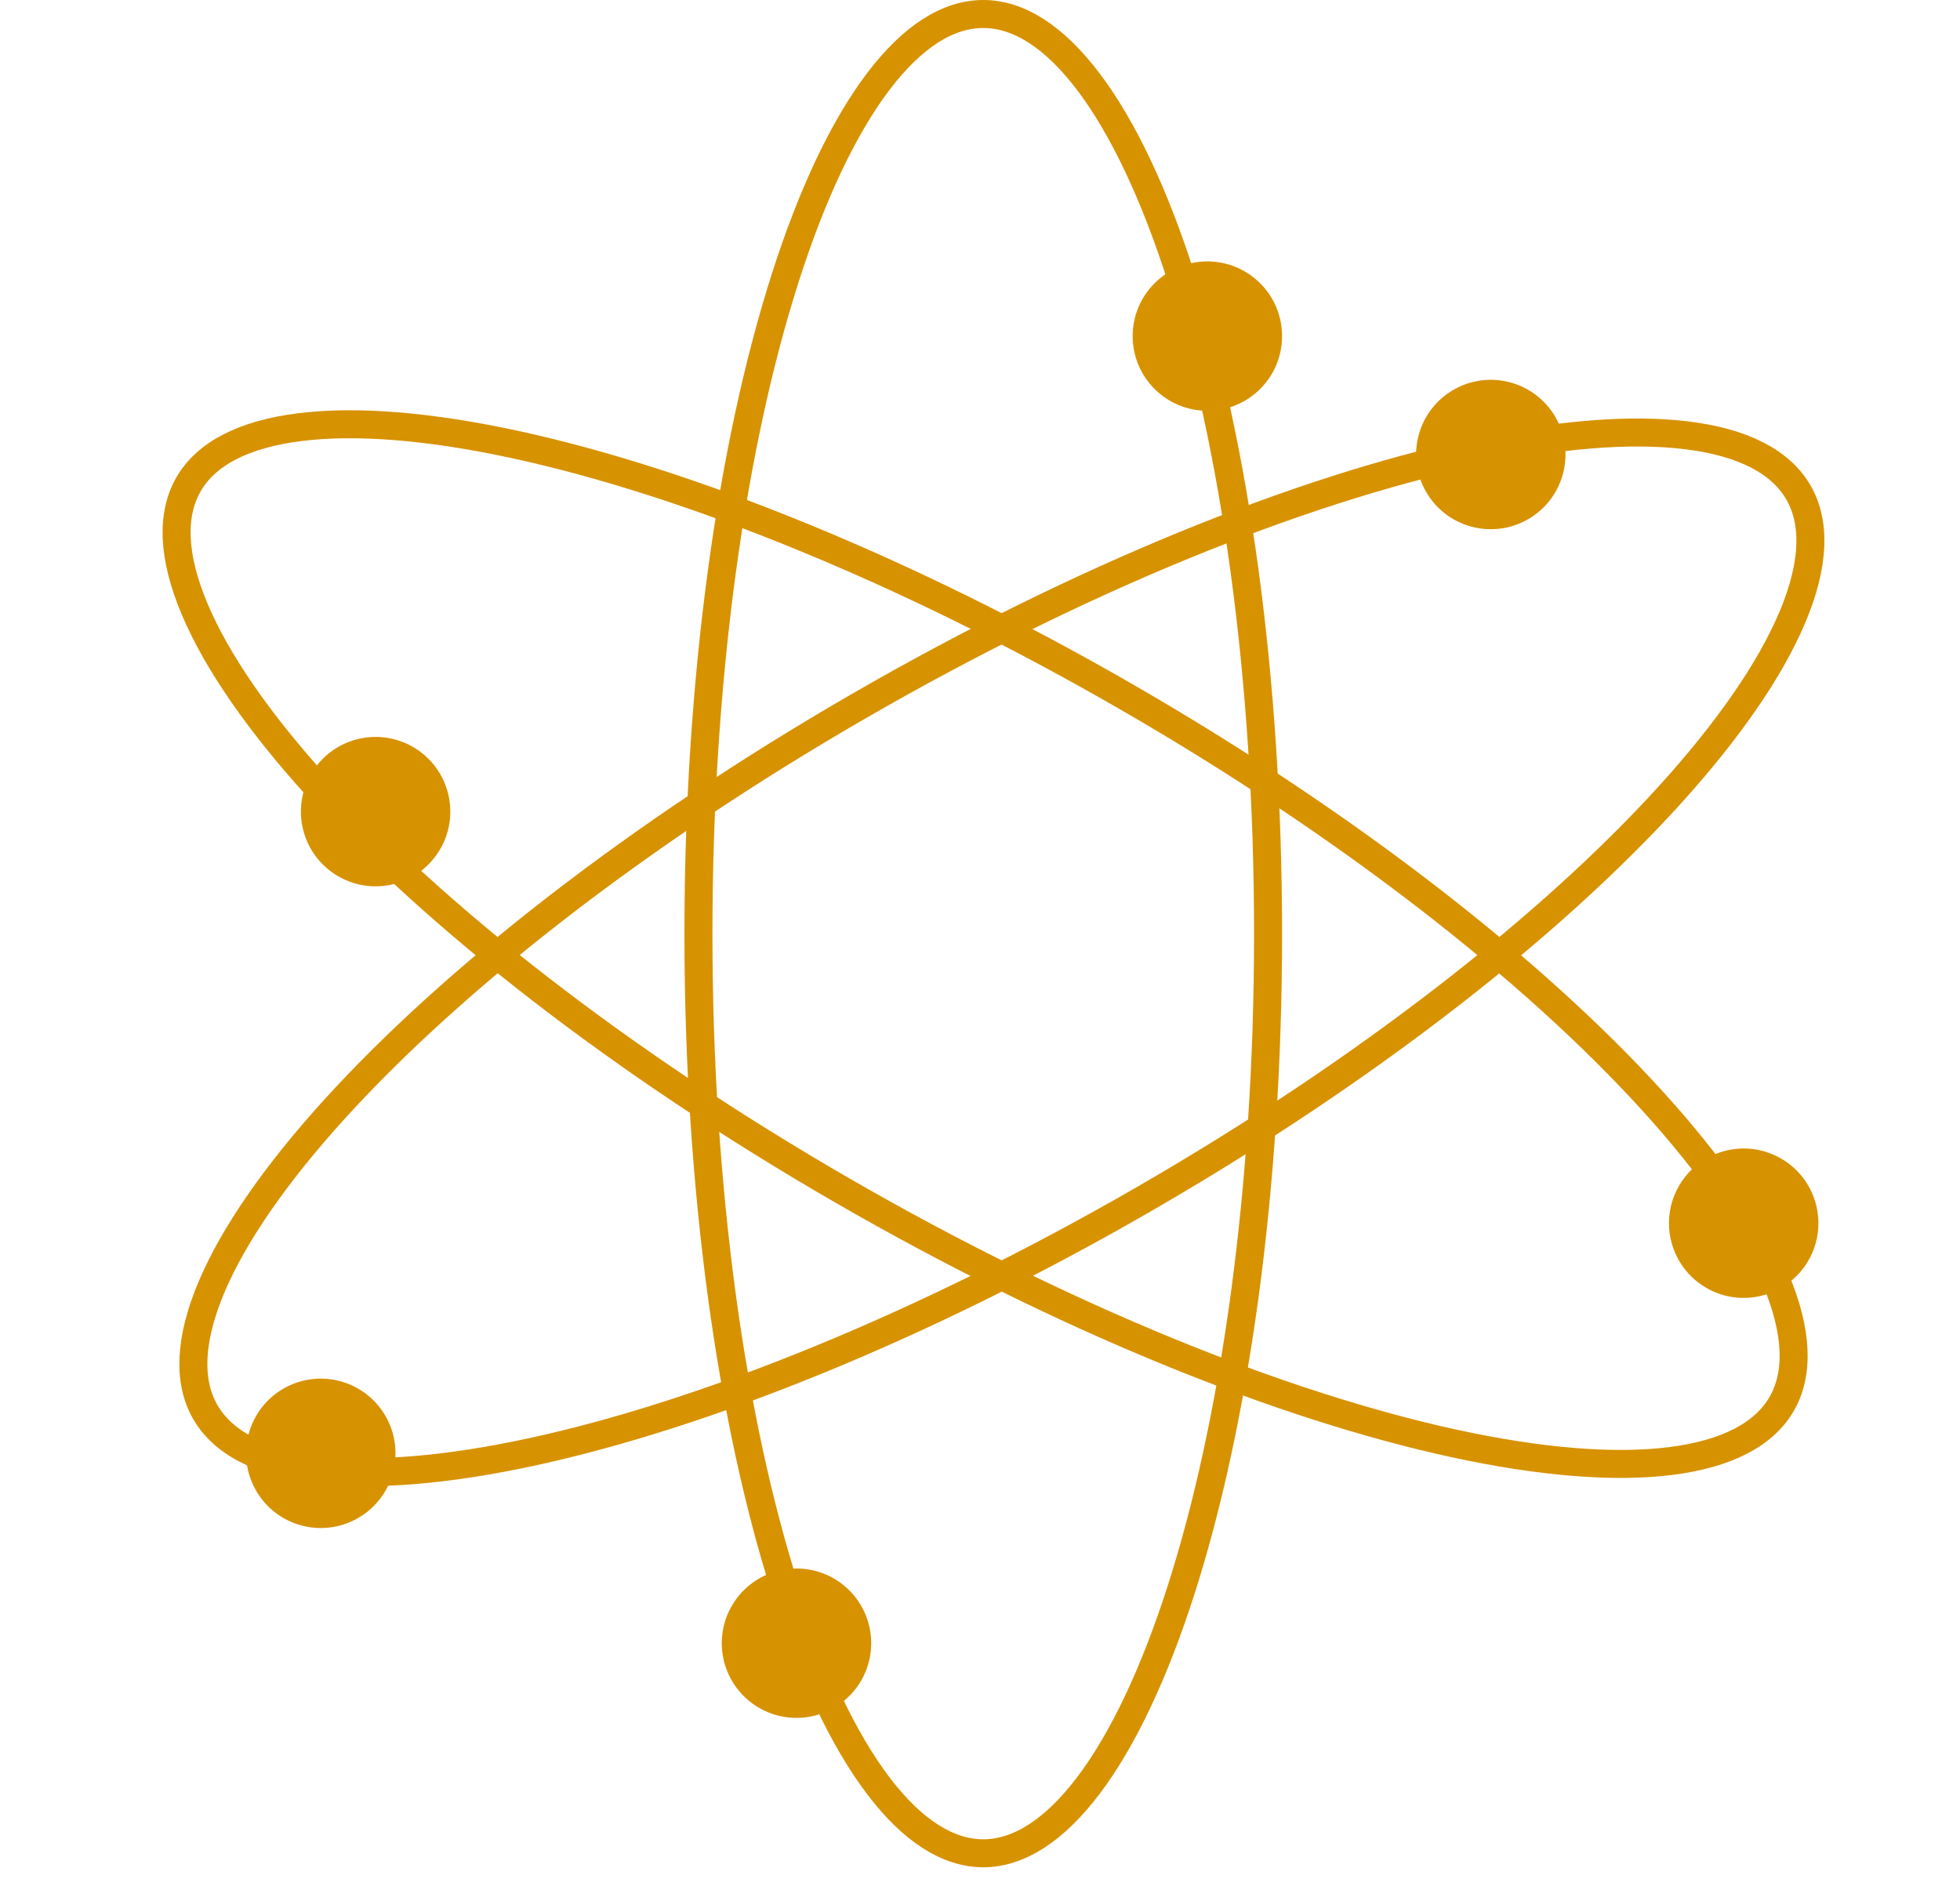
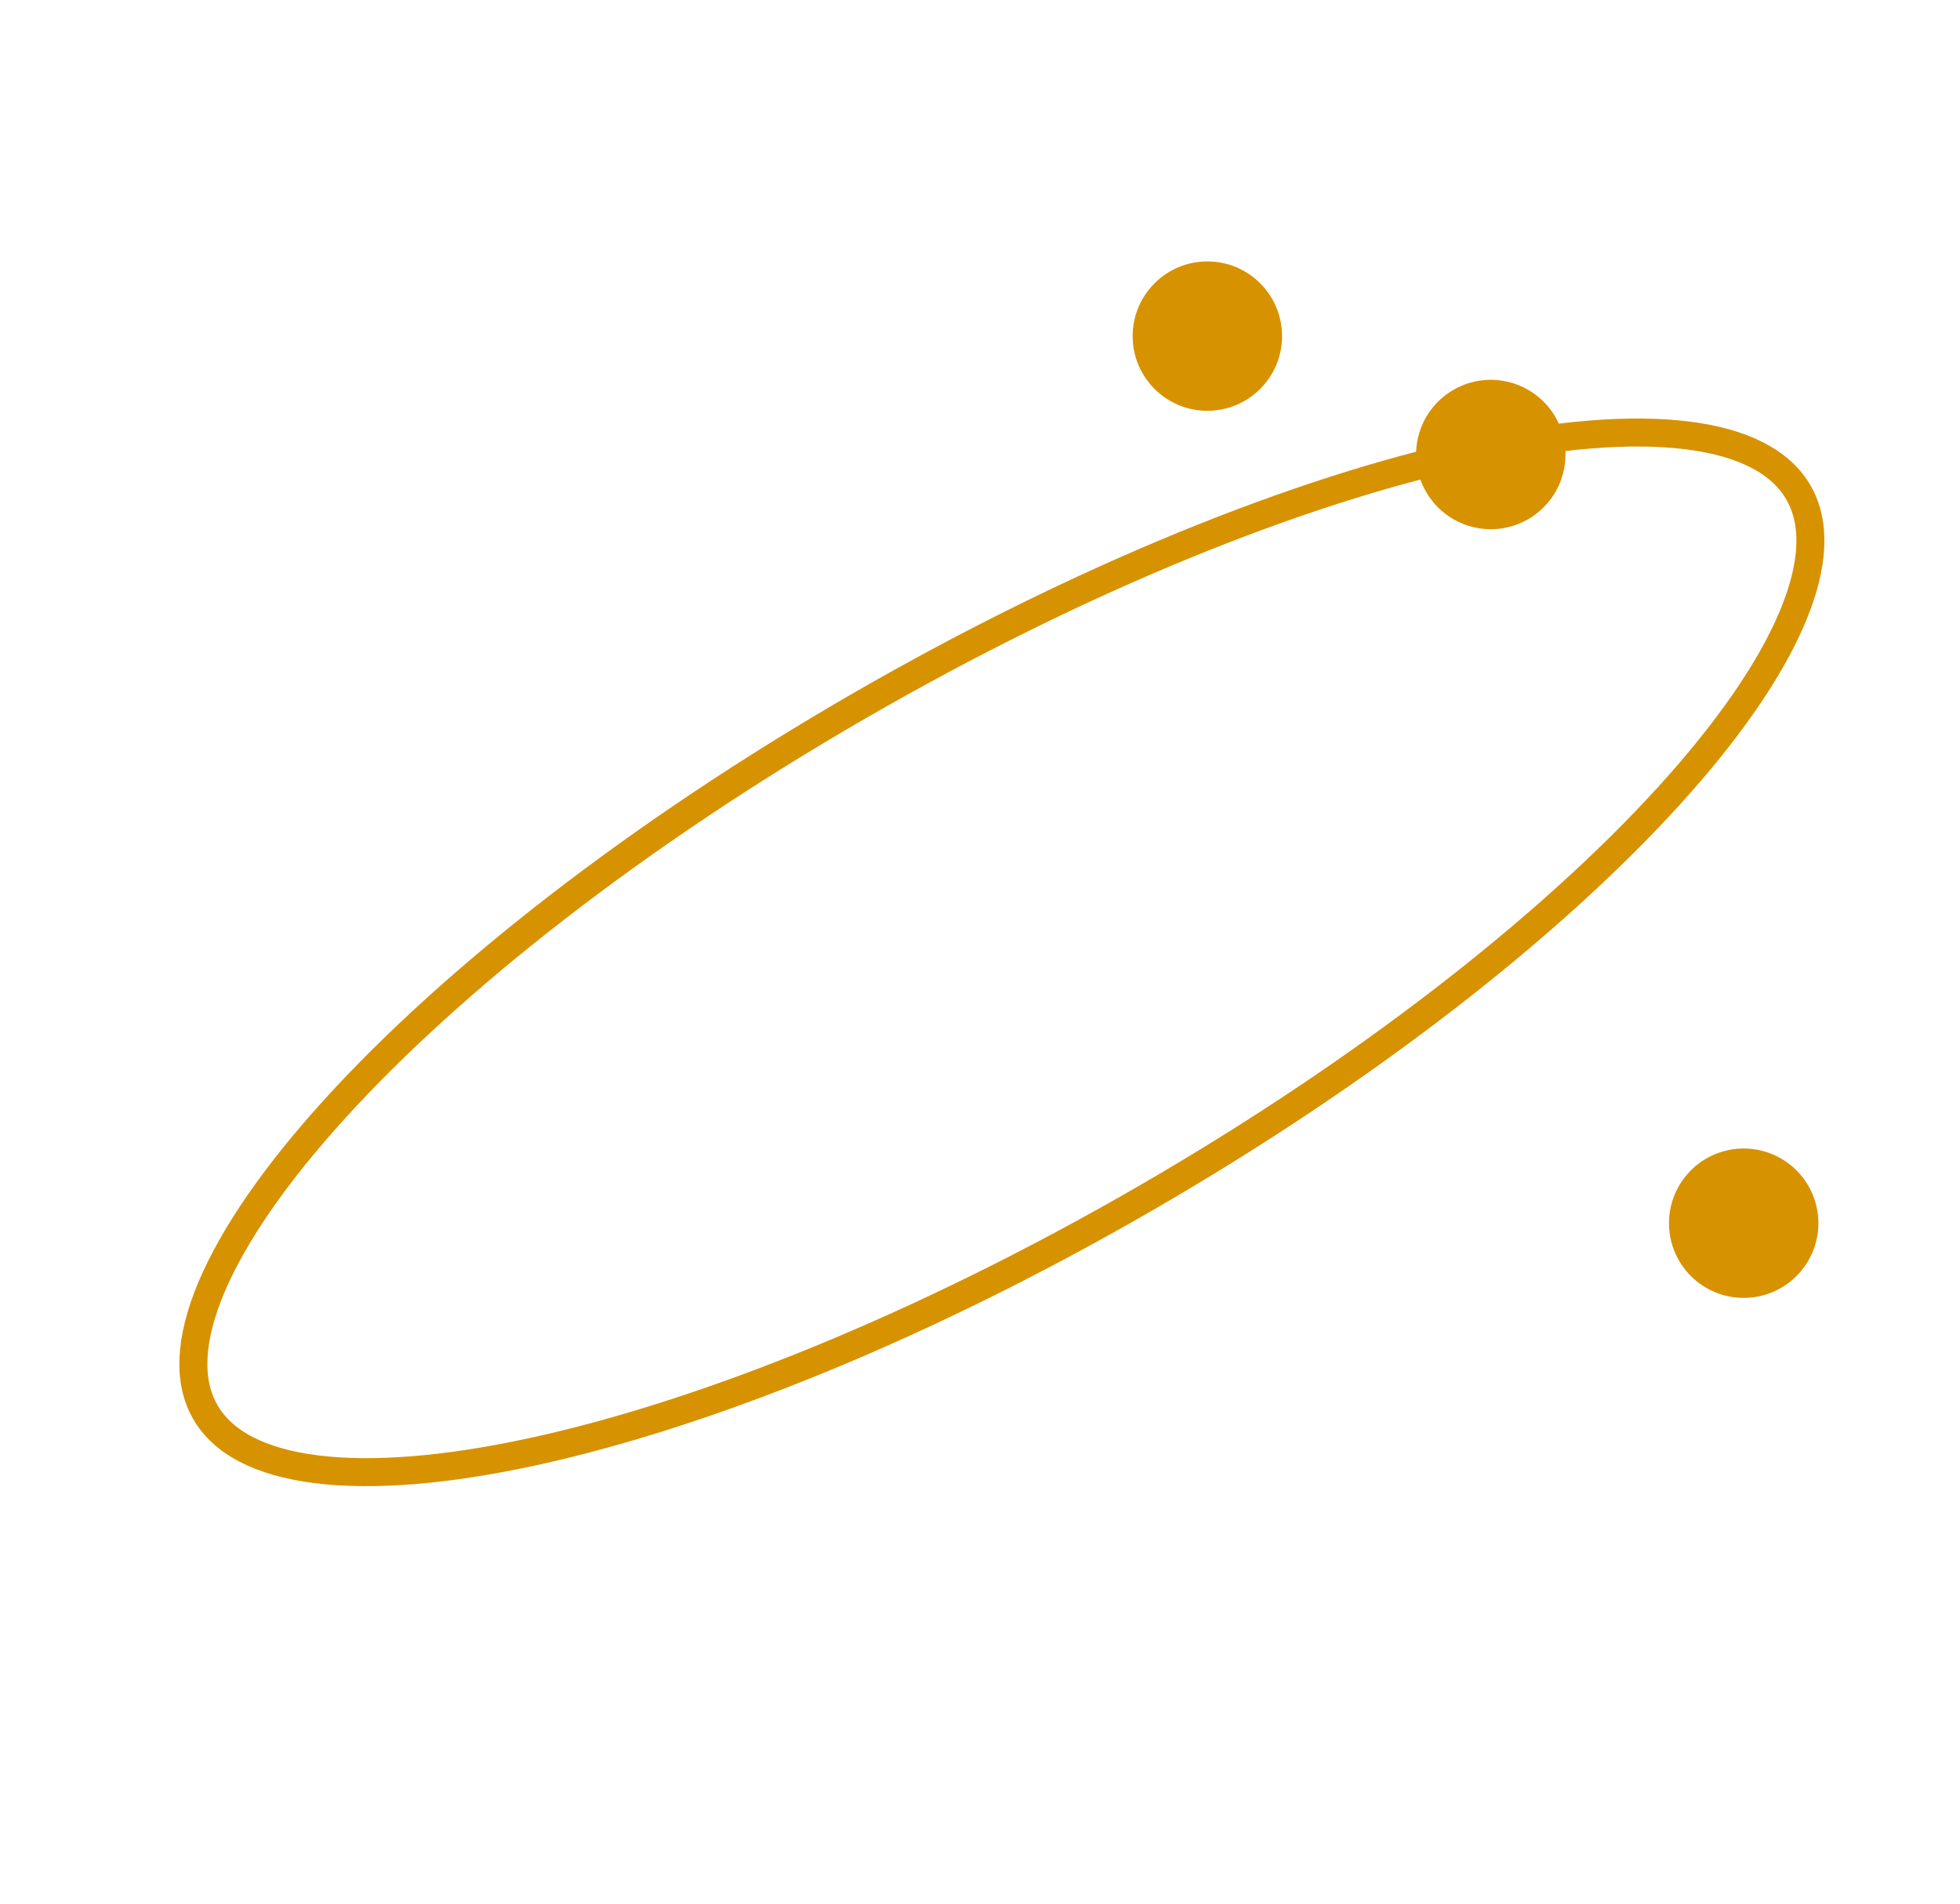
<svg xmlns="http://www.w3.org/2000/svg" width="35" height="34" viewBox="0 0 35 34" fill="none">
-   <path d="M17.558 0.25C18.181 0.25 18.818 0.644 19.436 1.461C20.051 2.273 20.615 3.465 21.093 4.96C22.049 7.947 22.644 12.089 22.644 16.675C22.644 21.261 22.049 25.403 21.093 28.39C20.615 29.884 20.051 31.076 19.436 31.889C18.818 32.705 18.181 33.1 17.558 33.1C16.935 33.1 16.298 32.705 15.68 31.889C15.065 31.076 14.501 29.884 14.023 28.39C13.067 25.403 12.472 21.261 12.472 16.675C12.472 12.089 13.067 7.947 14.023 4.96C14.501 3.465 15.065 2.273 15.68 1.461C16.298 0.644 16.935 0.25 17.558 0.25Z" stroke="#D79200" stroke-width="0.5" />
  <ellipse cx="21.56" cy="6.003" rx="1.334" ry="1.334" fill="#D79200" />
-   <ellipse cx="14.223" cy="29.348" rx="1.334" ry="1.334" fill="#D79200" />
-   <path d="M3.367 8.649C3.678 8.11 4.339 7.755 5.355 7.629C6.366 7.502 7.68 7.61 9.214 7.943C12.278 8.609 16.163 10.164 20.134 12.457C24.106 14.75 27.395 17.337 29.504 19.658C30.56 20.819 31.31 21.904 31.706 22.842C32.104 23.786 32.127 24.535 31.816 25.074C31.504 25.614 30.844 25.968 29.828 26.095C28.817 26.221 27.503 26.114 25.969 25.781C22.905 25.115 19.02 23.559 15.048 21.266C11.077 18.973 7.787 16.387 5.678 14.066C4.623 12.904 3.873 11.82 3.477 10.881C3.078 9.938 3.056 9.189 3.367 8.649Z" stroke="#D79200" stroke-width="0.5" />
  <ellipse cx="1.334" cy="1.334" rx="1.334" ry="1.334" transform="matrix(0.5 -0.866 0.866 0.5 29.315 22.335)" fill="#D79200" />
-   <ellipse cx="1.334" cy="1.334" rx="1.334" ry="1.334" transform="matrix(0.5 -0.866 0.866 0.5 4.885 14.984)" fill="#D79200" />
  <path d="M3.667 25.221C3.355 24.682 3.378 23.933 3.776 22.989C4.173 22.051 4.923 20.966 5.978 19.805C8.087 17.484 11.376 14.897 15.348 12.604C19.32 10.311 23.204 8.756 26.269 8.09C27.802 7.757 29.116 7.65 30.128 7.776C31.144 7.902 31.804 8.257 32.115 8.796C32.426 9.336 32.404 10.085 32.005 11.028C31.609 11.967 30.859 13.051 29.804 14.213C27.695 16.534 24.405 19.12 20.434 21.413C16.462 23.706 12.578 25.262 9.513 25.928C7.979 26.261 6.665 26.368 5.654 26.242C4.638 26.115 3.978 25.761 3.667 25.221Z" stroke="#D79200" stroke-width="0.5" />
-   <ellipse cx="1.334" cy="1.334" rx="1.334" ry="1.334" transform="matrix(-0.5 -0.866 0.866 -0.5 5.24 27.779)" fill="#D79200" />
  <ellipse cx="1.334" cy="1.334" rx="1.334" ry="1.334" transform="matrix(-0.5 -0.866 0.866 -0.5 26.133 9.94)" fill="#D79200" />
</svg>